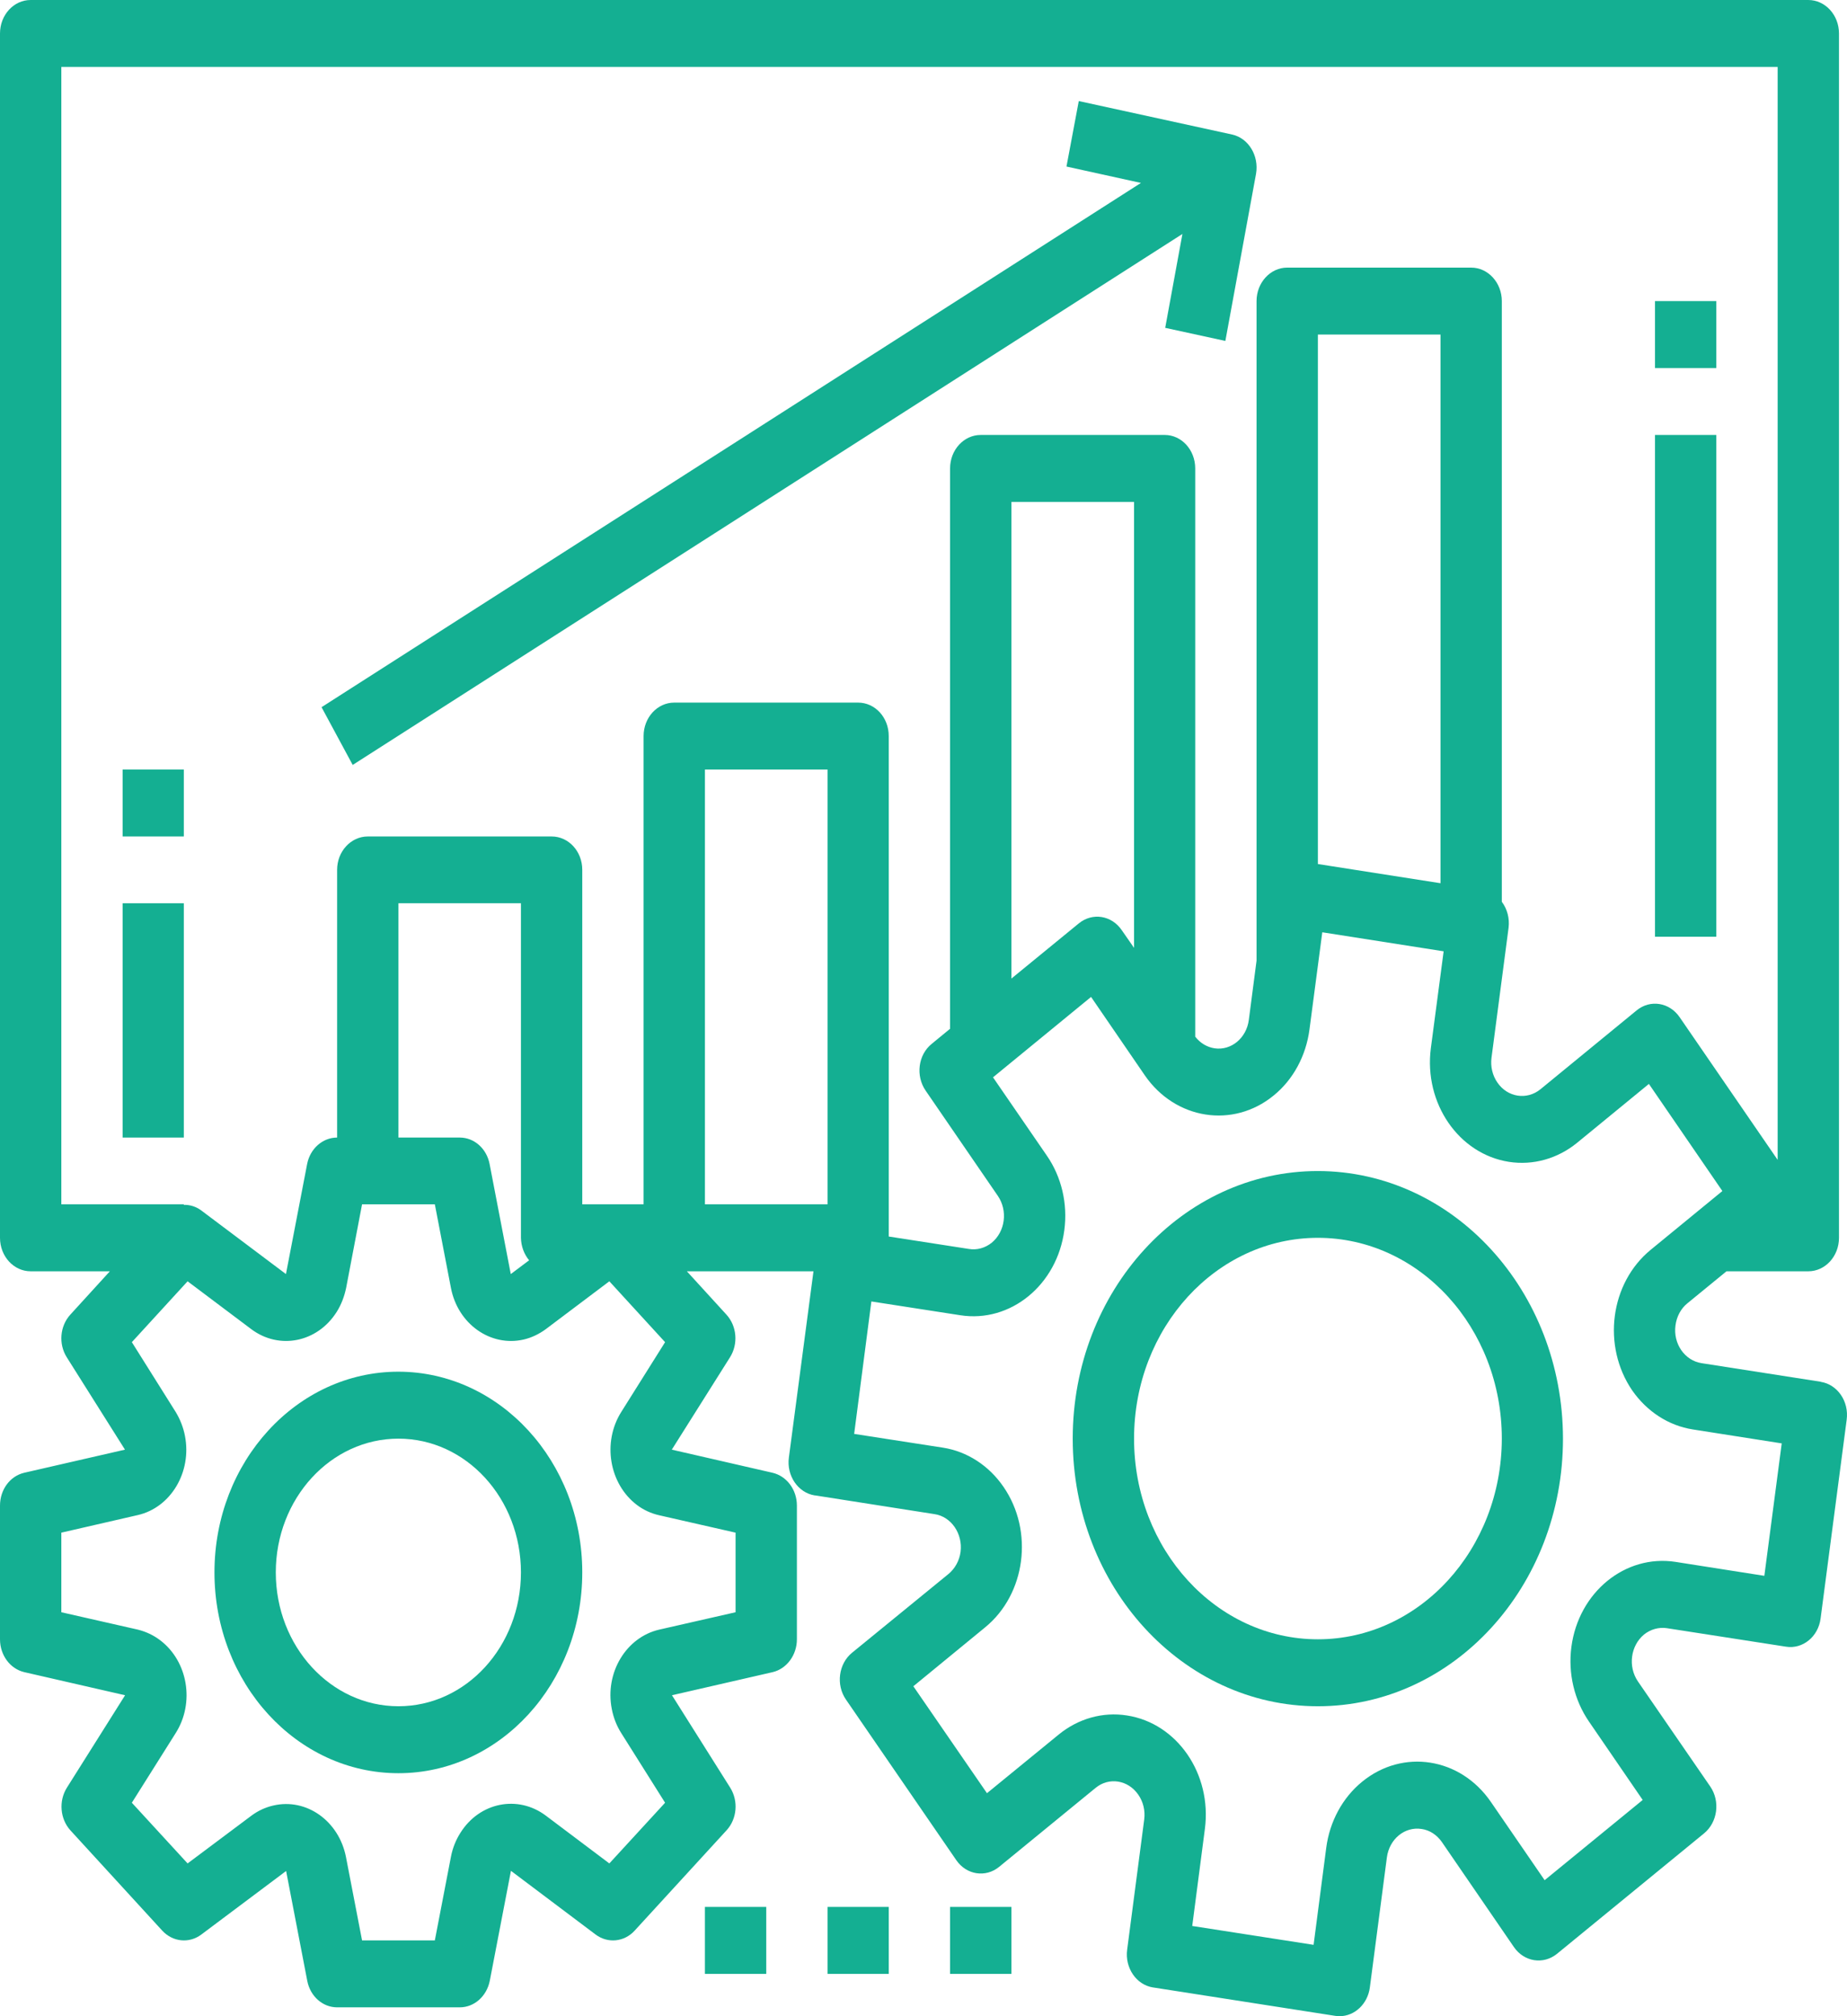
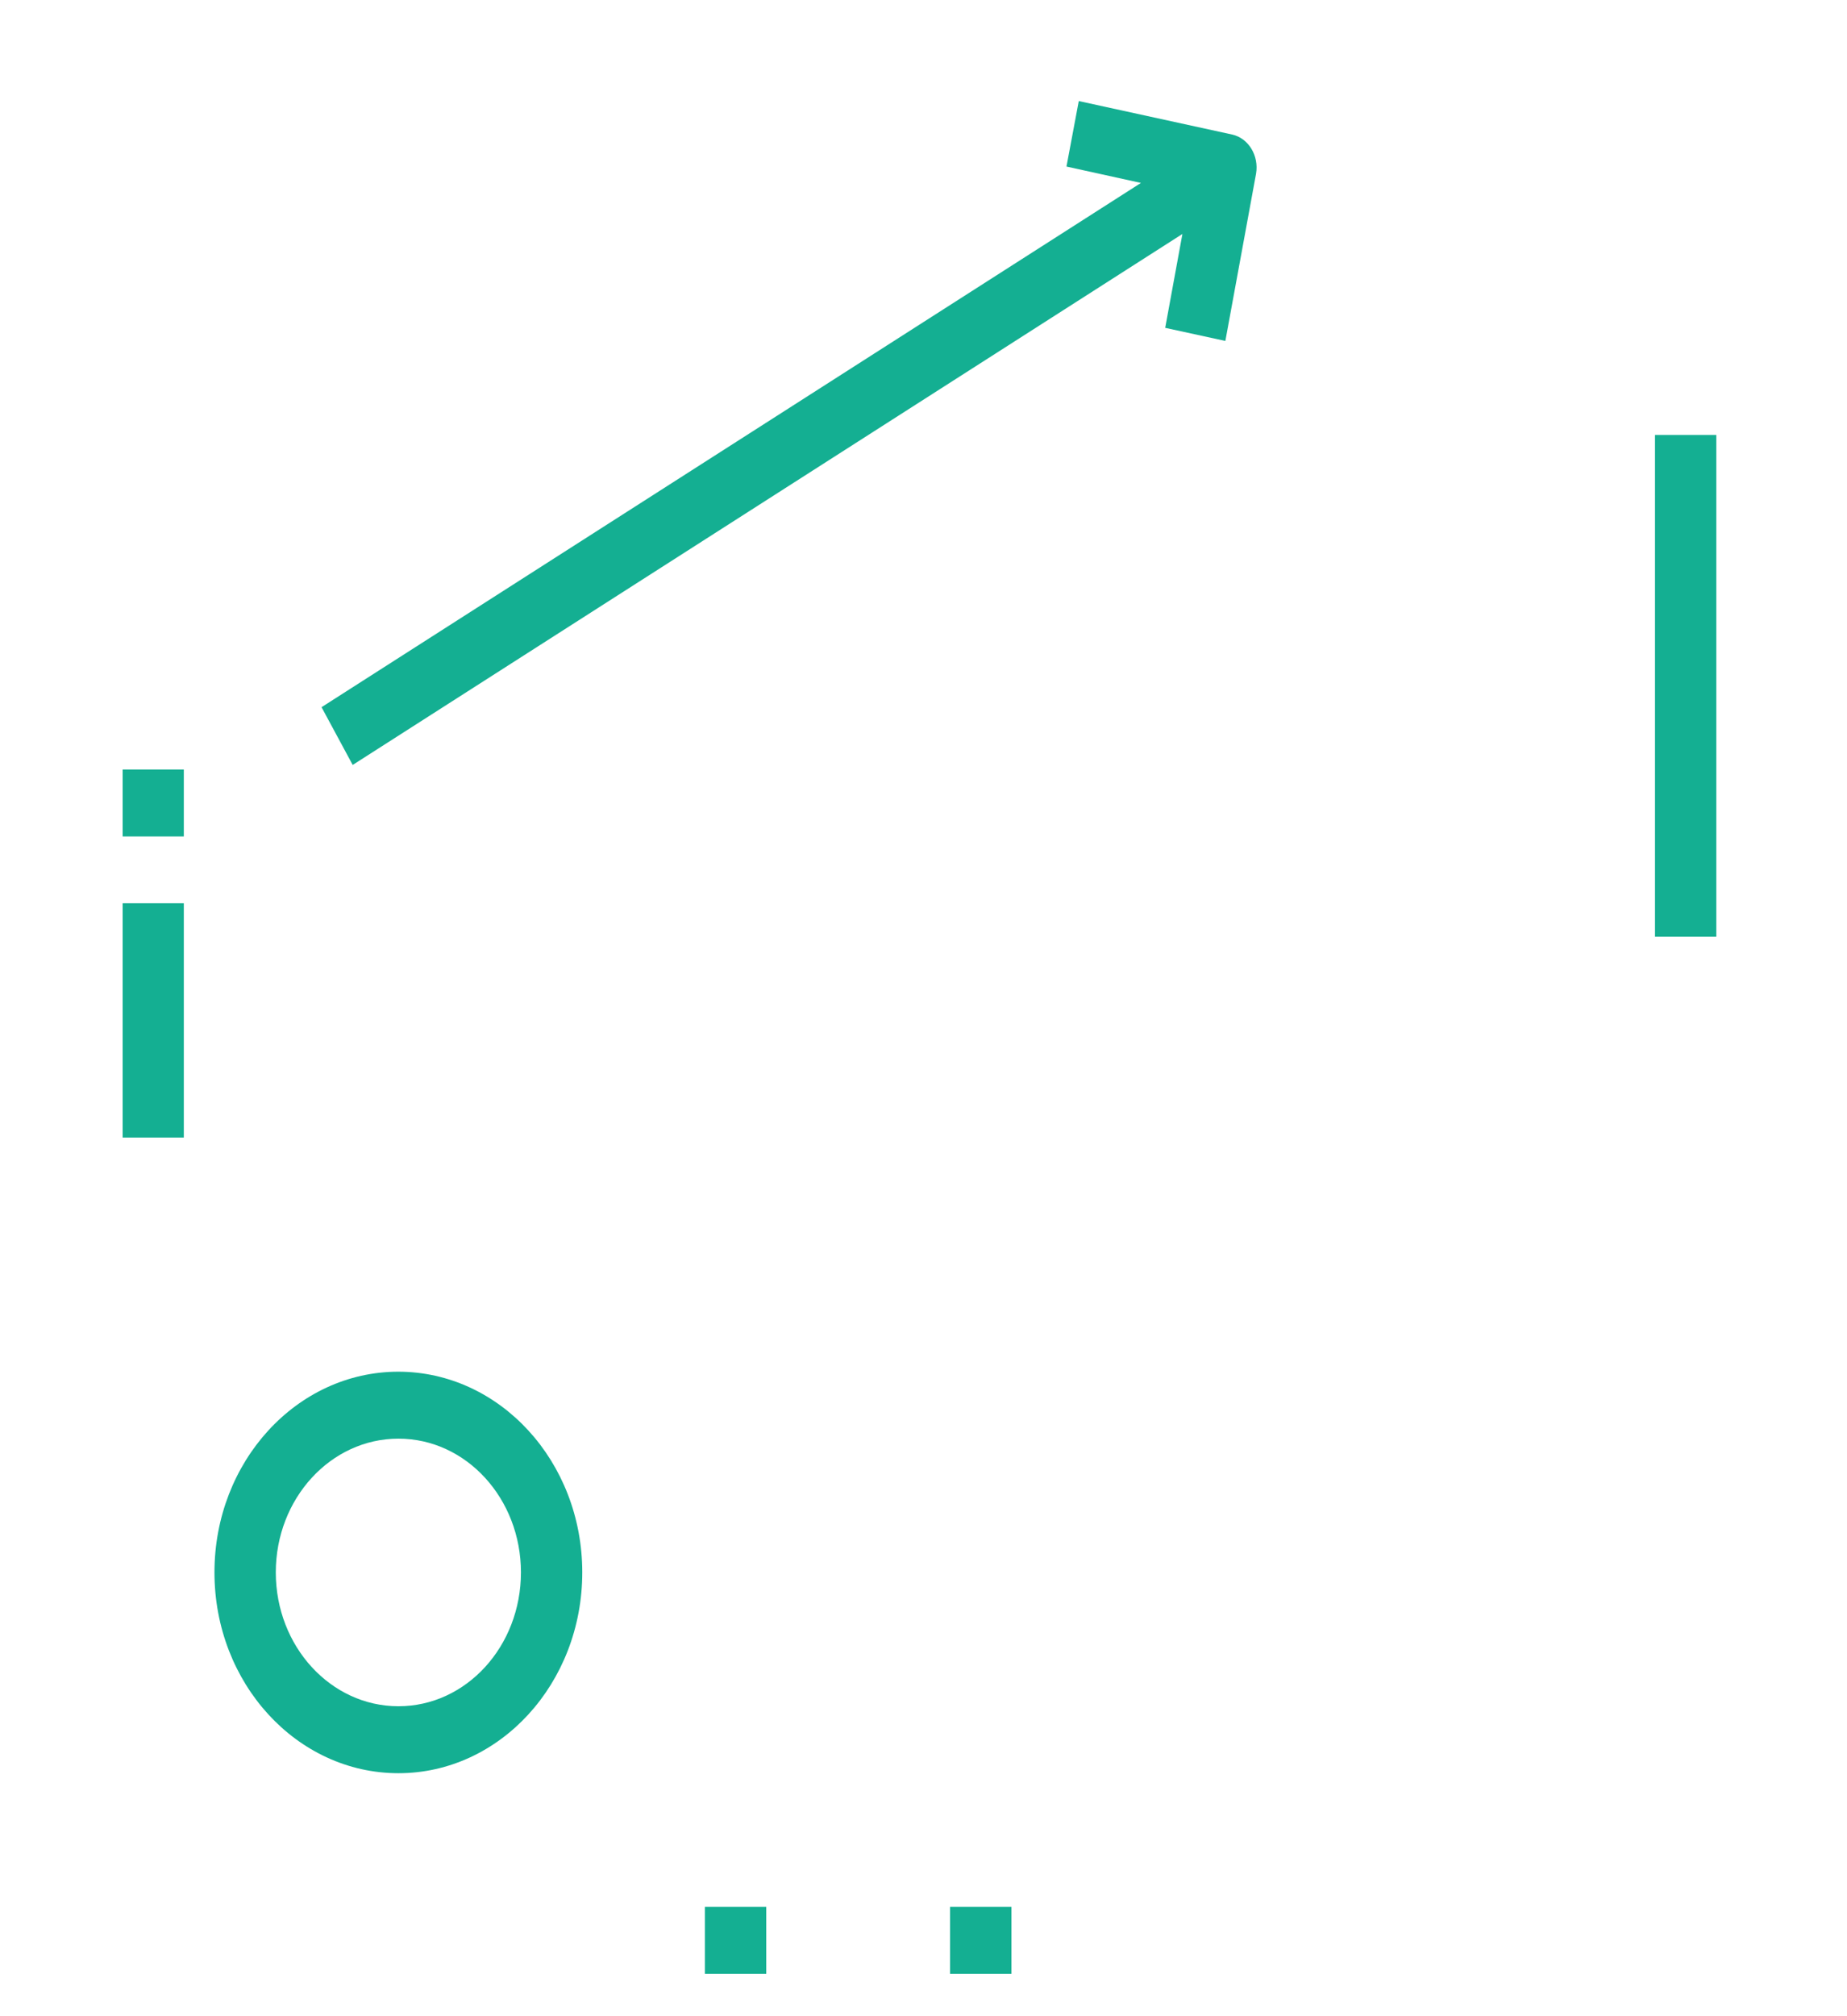
<svg xmlns="http://www.w3.org/2000/svg" width="44pt" height="48pt" viewBox="0 0 44 48" version="1.1">
  <g id="surface1">
-     <path style=" stroke:none;fill-rule:nonzero;fill:rgb(7.843%,68.627%,57.255%);fill-opacity:1;" d="M 43.375 32.898 C 43.375 32.898 43.371 32.898 43.371 32.898 L 43.371 32.895 L 40.535 32.453 C 40.133 32.391 39.855 31.988 39.914 31.555 C 39.941 31.344 40.043 31.152 40.199 31.027 L 41.129 30.266 L 43.078 30.266 C 43.48 30.266 43.809 29.91 43.809 29.469 L 43.809 0.797 C 43.809 0.355 43.48 0 43.078 0 L 0.73 0 C 0.328 0 0 0.355 0 0.797 L 0 29.469 C 0 29.91 0.328 30.266 0.73 30.266 L 2.617 30.266 L 1.676 31.297 C 1.426 31.57 1.391 31.996 1.59 32.312 L 2.977 34.512 L 0.578 35.062 C 0.238 35.141 0 35.465 0 35.844 L 0 39.027 C 0 39.406 0.242 39.73 0.578 39.809 L 2.98 40.359 L 1.594 42.559 C 1.395 42.875 1.43 43.301 1.676 43.574 L 3.867 45.965 C 4.117 46.234 4.508 46.273 4.797 46.055 L 6.816 44.543 L 7.32 47.16 C 7.391 47.527 7.688 47.789 8.031 47.789 L 10.953 47.789 C 11.297 47.789 11.594 47.527 11.668 47.156 L 12.172 44.539 L 14.188 46.055 C 14.477 46.273 14.871 46.234 15.117 45.965 L 17.309 43.574 C 17.559 43.301 17.594 42.875 17.395 42.559 L 16.008 40.359 L 18.406 39.809 C 18.742 39.73 18.984 39.402 18.984 39.027 L 18.984 35.844 C 18.984 35.465 18.742 35.141 18.402 35.062 L 16.004 34.512 L 17.391 32.312 C 17.59 31.996 17.555 31.57 17.305 31.297 L 16.363 30.266 L 19.379 30.266 L 18.793 34.699 C 18.734 35.133 19.012 35.539 19.41 35.602 C 19.414 35.602 19.418 35.602 19.422 35.602 L 22.262 36.047 C 22.66 36.105 22.938 36.512 22.883 36.945 C 22.855 37.156 22.75 37.344 22.594 37.473 L 20.297 39.348 C 19.977 39.609 19.91 40.109 20.152 40.461 L 22.781 44.285 C 23.023 44.637 23.48 44.707 23.801 44.445 L 26.098 42.566 C 26.418 42.301 26.875 42.375 27.117 42.727 C 27.234 42.895 27.285 43.105 27.258 43.316 L 26.852 46.414 C 26.793 46.848 27.07 47.254 27.469 47.316 C 27.473 47.316 27.473 47.316 27.473 47.316 L 31.809 47.992 C 31.844 47.996 31.875 48 31.91 48 C 32.273 48 32.582 47.707 32.633 47.316 L 33.039 44.219 C 33.098 43.781 33.465 43.48 33.867 43.543 C 34.059 43.57 34.23 43.684 34.348 43.852 L 36.066 46.355 C 36.309 46.707 36.766 46.777 37.09 46.516 L 40.594 43.648 C 40.918 43.383 40.984 42.883 40.742 42.531 L 39.02 40.031 C 38.777 39.676 38.844 39.18 39.164 38.914 C 39.32 38.789 39.516 38.734 39.707 38.762 L 42.547 39.203 C 42.945 39.266 43.316 38.965 43.371 38.531 L 43.992 33.801 C 44.051 33.363 43.773 32.961 43.375 32.898 Z M 17.523 36.488 L 17.523 38.383 L 15.703 38.797 C 14.914 38.98 14.406 39.824 14.574 40.684 C 14.613 40.891 14.691 41.09 14.801 41.262 L 15.844 42.918 L 14.516 44.363 L 13 43.223 C 12.336 42.727 11.426 42.906 10.969 43.633 C 10.859 43.805 10.781 44 10.742 44.207 L 10.359 46.195 L 8.625 46.195 L 8.242 44.211 C 8.074 43.352 7.301 42.801 6.512 42.984 C 6.324 43.027 6.145 43.109 5.988 43.227 L 4.469 44.363 L 3.141 42.918 L 4.184 41.262 C 4.645 40.539 4.477 39.547 3.812 39.047 C 3.652 38.926 3.473 38.844 3.285 38.797 L 1.461 38.383 L 1.461 36.488 L 3.281 36.07 C 4.07 35.891 4.574 35.043 4.406 34.184 C 4.367 33.98 4.289 33.785 4.184 33.613 L 3.141 31.953 L 4.469 30.504 L 5.988 31.645 C 6.652 32.141 7.559 31.961 8.02 31.234 C 8.129 31.062 8.203 30.867 8.246 30.66 L 8.625 28.672 L 10.359 28.672 L 10.742 30.66 C 10.906 31.52 11.684 32.07 12.473 31.891 C 12.66 31.848 12.84 31.762 13 31.645 L 14.516 30.504 L 15.844 31.953 L 14.801 33.613 C 14.344 34.336 14.512 35.328 15.172 35.828 C 15.332 35.949 15.512 36.031 15.703 36.074 Z M 12.605 30.004 L 12.168 30.332 L 11.664 27.715 C 11.594 27.344 11.297 27.082 10.953 27.082 L 9.492 27.082 L 9.492 21.504 L 12.41 21.504 L 12.41 29.469 C 12.414 29.668 12.484 29.859 12.605 30.004 Z M 16.062 16.727 C 15.66 16.727 15.332 17.082 15.332 17.523 L 15.332 28.672 L 13.871 28.672 L 13.871 20.707 C 13.871 20.27 13.547 19.914 13.141 19.914 L 8.762 19.914 C 8.359 19.914 8.031 20.27 8.031 20.707 L 8.031 27.082 C 7.688 27.082 7.387 27.344 7.316 27.715 L 6.812 30.332 L 4.793 28.816 C 4.672 28.727 4.527 28.68 4.379 28.684 L 4.379 28.672 L 1.461 28.672 L 1.461 1.594 L 42.348 1.594 L 42.348 27.613 L 40.012 24.215 C 39.77 23.863 39.312 23.789 38.988 24.055 L 36.695 25.934 C 36.371 26.195 35.914 26.125 35.672 25.773 C 35.555 25.605 35.504 25.391 35.531 25.184 L 35.938 22.086 C 35.965 21.863 35.906 21.641 35.777 21.469 L 35.777 7.168 C 35.777 6.73 35.449 6.371 35.047 6.371 L 30.664 6.371 C 30.262 6.371 29.934 6.73 29.934 7.168 L 29.934 22.871 L 29.75 24.281 C 29.695 24.711 29.332 25.016 28.934 24.957 C 28.754 24.93 28.59 24.832 28.473 24.68 L 28.473 11.152 C 28.473 10.711 28.148 10.355 27.746 10.355 L 23.363 10.355 C 22.961 10.355 22.633 10.711 22.633 11.152 L 22.633 24.492 L 22.195 24.852 C 21.871 25.113 21.809 25.613 22.051 25.965 L 23.77 28.469 C 24.012 28.82 23.949 29.32 23.625 29.586 C 23.469 29.711 23.273 29.766 23.082 29.734 L 21.172 29.438 L 21.172 17.523 C 21.172 17.082 20.848 16.727 20.441 16.727 Z M 34.316 7.965 L 34.316 21.027 L 31.395 20.57 L 31.395 7.965 Z M 27.016 11.949 L 27.016 22.566 L 26.723 22.145 C 26.48 21.789 26.023 21.719 25.699 21.984 L 24.094 23.297 L 24.094 11.949 Z M 19.715 28.672 L 16.793 28.672 L 16.793 18.32 L 19.715 18.32 Z M 42.031 37.516 L 39.914 37.184 C 38.715 37 37.605 37.906 37.434 39.211 C 37.352 39.84 37.504 40.477 37.852 40.984 L 39.133 42.852 L 36.797 44.762 L 35.516 42.898 C 34.789 41.84 33.418 41.625 32.449 42.418 C 31.984 42.797 31.676 43.363 31.594 43.992 L 31.293 46.301 L 28.402 45.852 L 28.703 43.543 C 28.875 42.234 28.043 41.023 26.844 40.84 C 26.27 40.75 25.688 40.914 25.223 41.293 L 23.512 42.691 L 21.758 40.145 L 23.469 38.742 C 24.434 37.953 24.633 36.453 23.906 35.398 C 23.559 34.891 23.039 34.555 22.465 34.465 L 20.348 34.137 L 20.758 30.984 L 22.875 31.312 C 24.074 31.5 25.184 30.59 25.355 29.285 C 25.438 28.656 25.289 28.02 24.938 27.512 L 23.656 25.648 L 25.992 23.734 L 27.273 25.602 C 28 26.656 29.375 26.871 30.34 26.082 C 30.809 25.703 31.113 25.133 31.195 24.508 L 31.5 22.195 L 34.391 22.648 L 34.086 24.957 C 33.918 26.266 34.75 27.473 35.945 27.66 C 36.52 27.75 37.105 27.586 37.57 27.207 L 39.281 25.805 L 41.031 28.355 L 39.324 29.754 C 38.355 30.547 38.16 32.043 38.883 33.102 C 39.234 33.605 39.75 33.941 40.328 34.031 L 42.445 34.363 Z M 42.031 37.516 " />
    <path style=" stroke:none;fill-rule:nonzero;fill:rgb(7.843%,68.627%,57.255%);fill-opacity:1;" d="M 9.492 32.656 C 7.07 32.656 5.109 34.797 5.109 37.434 C 5.109 40.074 7.07 42.215 9.492 42.215 C 11.91 42.215 13.871 40.074 13.871 37.434 C 13.871 34.797 11.91 32.66 9.492 32.656 Z M 9.492 40.621 C 7.879 40.621 6.57 39.195 6.57 37.434 C 6.57 35.676 7.879 34.25 9.492 34.25 C 11.105 34.25 12.41 35.676 12.41 37.434 C 12.41 39.195 11.105 40.621 9.492 40.621 Z M 9.492 40.621 " />
-     <path style=" stroke:none;fill-rule:nonzero;fill:rgb(7.843%,68.627%,57.255%);fill-opacity:1;" d="M 31.395 27.879 C 28.168 27.879 25.555 30.73 25.555 34.25 C 25.555 37.77 28.168 40.621 31.395 40.621 C 34.621 40.621 37.234 37.77 37.234 34.25 C 37.23 30.73 34.621 27.883 31.395 27.879 Z M 31.395 39.027 C 28.977 39.027 27.016 36.887 27.016 34.25 C 27.016 31.609 28.977 29.469 31.395 29.469 C 33.816 29.469 35.777 31.609 35.777 34.25 C 35.773 36.887 33.812 39.027 31.395 39.027 Z M 31.395 39.027 " />
    <path style=" stroke:none;fill-rule:nonzero;fill:rgb(7.843%,68.627%,57.255%);fill-opacity:1;" d="M 29.352 3.203 L 25.699 2.406 L 25.406 3.965 L 27.18 4.355 L 7.66 16.836 L 8.402 18.211 L 28.168 5.57 L 27.758 7.805 L 29.191 8.117 L 29.922 4.137 C 29.996 3.707 29.742 3.289 29.352 3.203 Z M 29.352 3.203 " />
    <path style=" stroke:none;fill-rule:nonzero;fill:rgb(7.843%,68.627%,57.255%);fill-opacity:1;" d="M 2.922 21.504 L 4.379 21.504 L 4.379 27.082 L 2.922 27.082 Z M 2.922 21.504 " />
    <path style=" stroke:none;fill-rule:nonzero;fill:rgb(7.843%,68.627%,57.255%);fill-opacity:1;" d="M 2.922 18.32 L 4.379 18.32 L 4.379 19.914 L 2.922 19.914 Z M 2.922 18.32 " />
    <path style=" stroke:none;fill-rule:nonzero;fill:rgb(7.843%,68.627%,57.255%);fill-opacity:1;" d="M 39.426 10.355 L 40.887 10.355 L 40.887 22.301 L 39.426 22.301 Z M 39.426 10.355 " />
-     <path style=" stroke:none;fill-rule:nonzero;fill:rgb(7.843%,68.627%,57.255%);fill-opacity:1;" d="M 39.426 7.168 L 40.887 7.168 L 40.887 8.762 L 39.426 8.762 Z M 39.426 7.168 " />
    <path style=" stroke:none;fill-rule:nonzero;fill:rgb(7.843%,68.627%,57.255%);fill-opacity:1;" d="M 16.793 45.398 L 18.254 45.398 L 18.254 46.992 L 16.793 46.992 Z M 16.793 45.398 " />
-     <path style=" stroke:none;fill-rule:nonzero;fill:rgb(7.843%,68.627%,57.255%);fill-opacity:1;" d="M 19.715 45.398 L 21.172 45.398 L 21.172 46.992 L 19.715 46.992 Z M 19.715 45.398 " />
    <path style=" stroke:none;fill-rule:nonzero;fill:rgb(7.843%,68.627%,57.255%);fill-opacity:1;" d="M 22.633 45.398 L 24.094 45.398 L 24.094 46.992 L 22.633 46.992 Z M 22.633 45.398 " />
  </g>
</svg>